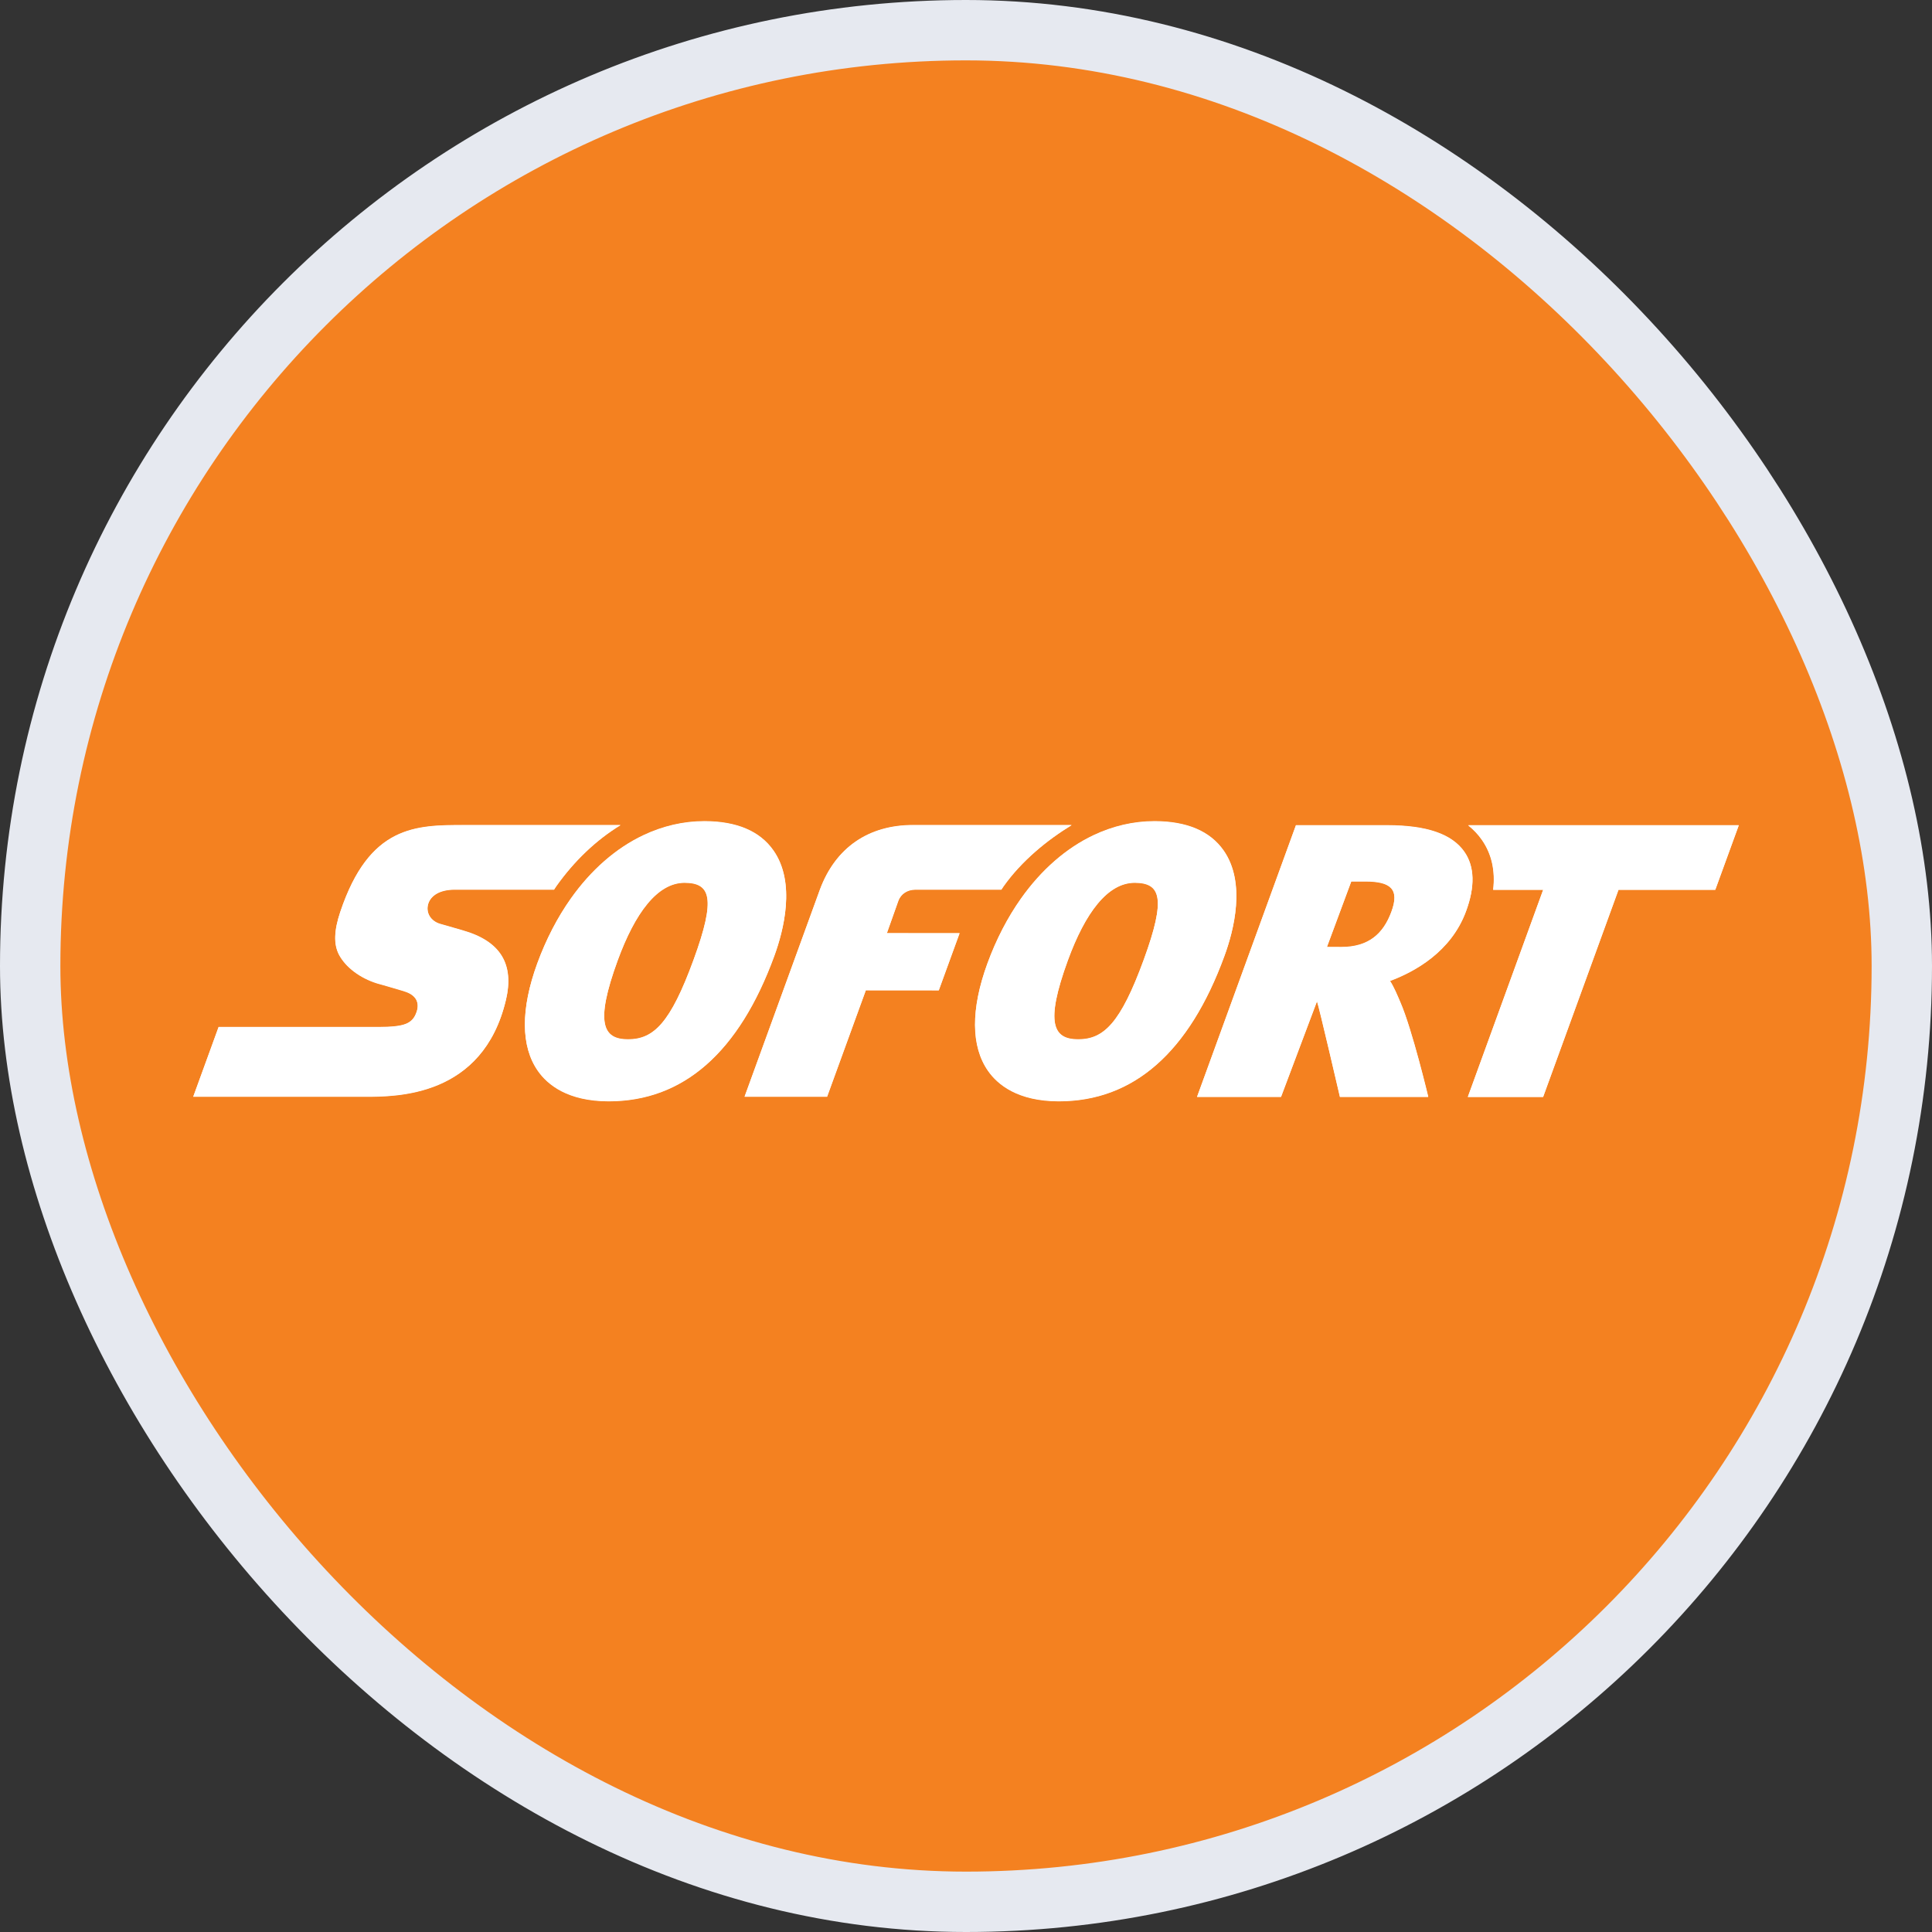
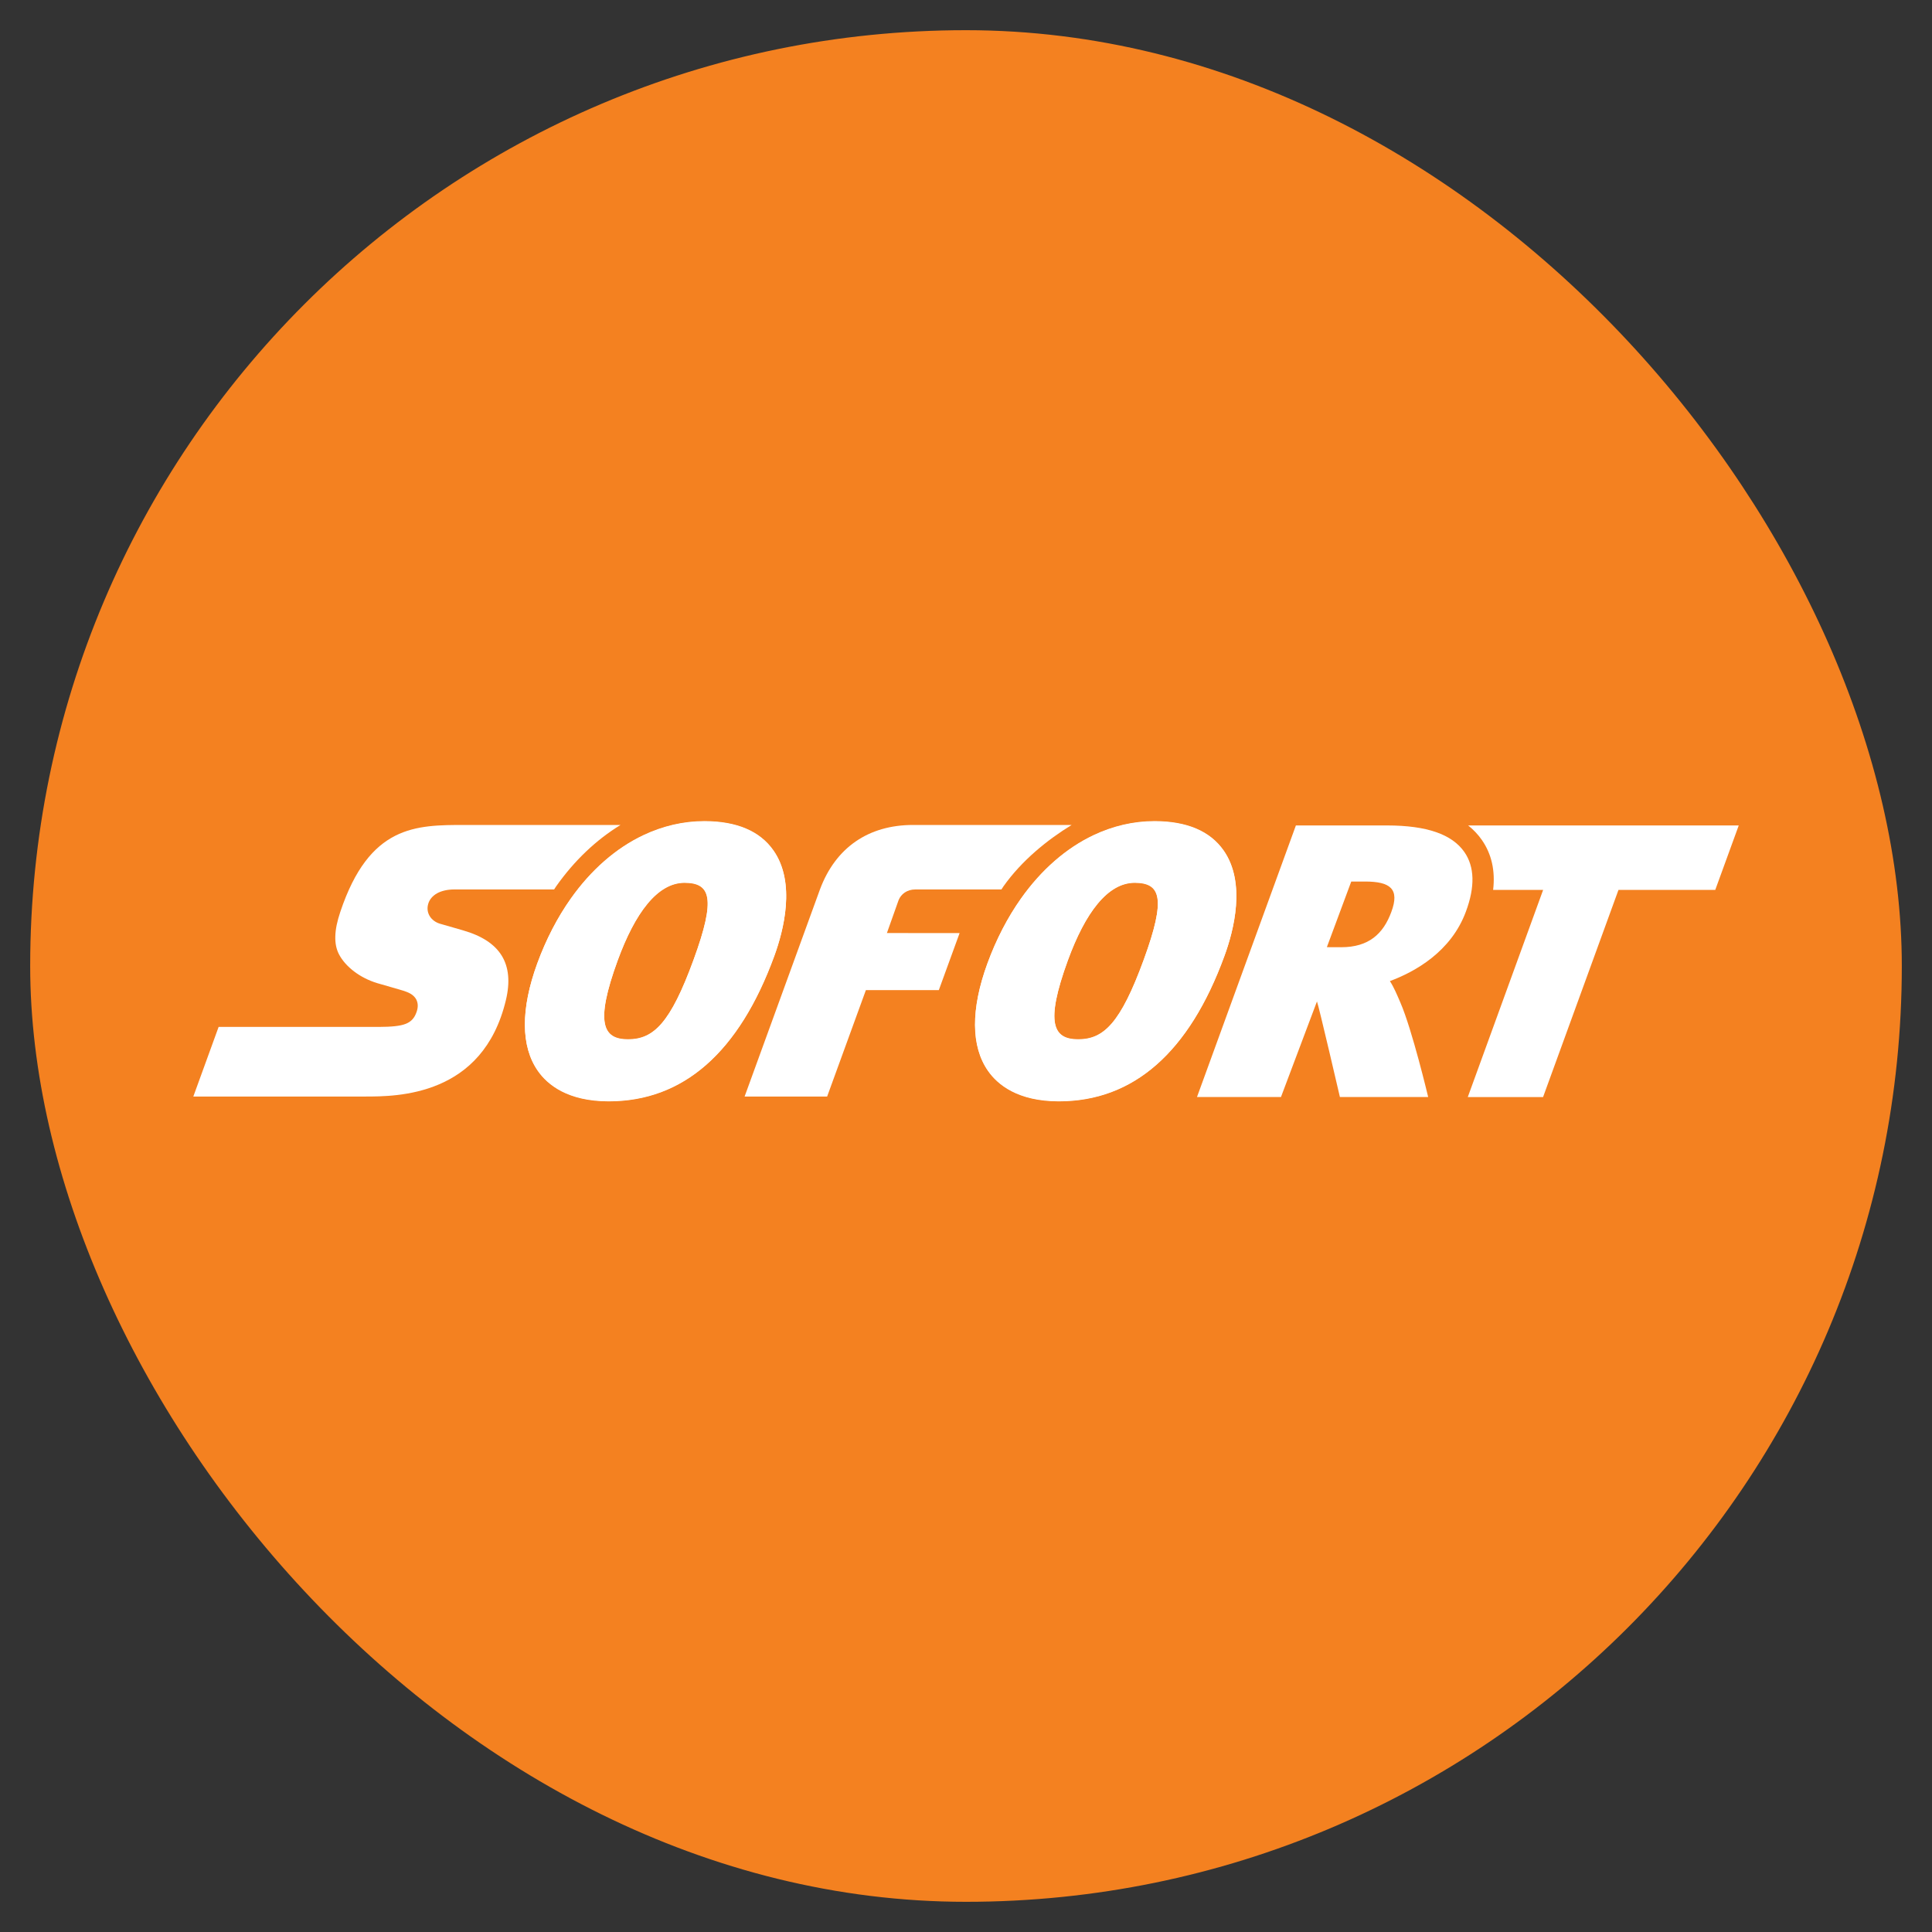
<svg xmlns="http://www.w3.org/2000/svg" width="32" height="32" viewBox="0 0 32 32" fill="none">
  <rect x="0" y="0" width="32" height="32" fill="#333333" stroke="none" />
  <rect x="0.5" y="0.5" width="31" height="31" rx="15.5" fill="#F48120" />
-   <path d="M10.277 13.669H7.698C7.291 13.669 6.896 13.669 6.542 13.849C6.188 14.029 5.876 14.388 5.635 15.107C5.583 15.261 5.556 15.395 5.552 15.51C5.548 15.626 5.569 15.725 5.612 15.81C5.667 15.915 5.754 16.013 5.864 16.096C5.974 16.179 6.105 16.246 6.247 16.29C6.252 16.291 6.327 16.312 6.417 16.338C6.507 16.364 6.612 16.395 6.678 16.415C6.717 16.427 6.76 16.442 6.799 16.465C6.838 16.489 6.873 16.52 6.895 16.562C6.909 16.591 6.917 16.622 6.918 16.655C6.919 16.689 6.913 16.725 6.9 16.763C6.867 16.861 6.817 16.924 6.721 16.962C6.626 17 6.486 17.013 6.273 17.014H3.62L3.2 18.167H6.041C6.308 18.167 6.797 18.167 7.267 17.968C7.736 17.768 8.187 17.369 8.377 16.571C8.449 16.271 8.427 16.027 8.309 15.835C8.191 15.643 7.978 15.504 7.668 15.415C7.668 15.415 7.598 15.395 7.517 15.371C7.435 15.348 7.341 15.321 7.293 15.307C7.214 15.285 7.153 15.239 7.117 15.18C7.081 15.122 7.07 15.05 7.09 14.978C7.112 14.903 7.163 14.843 7.238 14.801C7.312 14.76 7.411 14.737 7.525 14.737H9.176C9.188 14.72 9.199 14.702 9.21 14.685C9.512 14.259 9.877 13.913 10.277 13.669Z" fill="white" />
  <path d="M10.278 13.664H7.699C7.293 13.664 6.898 13.664 6.544 13.844C6.19 14.024 5.878 14.383 5.637 15.102C5.585 15.256 5.557 15.389 5.554 15.505C5.55 15.621 5.57 15.72 5.614 15.805C5.668 15.909 5.756 16.008 5.866 16.091C5.975 16.174 6.107 16.241 6.248 16.284C6.254 16.286 6.328 16.307 6.419 16.333C6.508 16.359 6.613 16.389 6.68 16.409C6.719 16.422 6.762 16.437 6.801 16.46C6.839 16.483 6.874 16.514 6.896 16.557C6.91 16.586 6.918 16.617 6.919 16.65C6.92 16.684 6.914 16.72 6.901 16.758C6.868 16.855 6.818 16.918 6.723 16.957C6.628 16.995 6.488 17.008 6.275 17.009H3.621L3.202 18.162H6.042C6.31 18.162 6.798 18.162 7.268 17.962C7.738 17.763 8.188 17.364 8.379 16.566C8.451 16.266 8.428 16.022 8.311 15.83C8.193 15.638 7.98 15.499 7.67 15.41C7.67 15.41 7.6 15.39 7.518 15.366C7.437 15.343 7.343 15.316 7.295 15.302C7.215 15.28 7.154 15.233 7.118 15.175C7.082 15.116 7.071 15.046 7.092 14.973C7.113 14.898 7.165 14.838 7.239 14.796C7.314 14.755 7.412 14.732 7.526 14.732H9.178C9.189 14.715 9.2 14.697 9.212 14.68C9.513 14.253 9.878 13.908 10.278 13.664Z" fill="white" />
  <path d="M24.317 13.672C24.405 13.742 24.481 13.821 24.544 13.912C24.706 14.145 24.768 14.422 24.731 14.74H25.559L24.311 18.171H25.558L26.807 14.74H28.41L28.799 13.672H24.317Z" fill="white" />
  <path d="M23.044 15.107C22.911 15.467 22.671 15.689 22.215 15.689H22.213L21.977 15.688L22.381 14.601H22.61C23.03 14.601 23.187 14.724 23.044 15.107ZM24.255 14.113C24.05 13.818 23.632 13.673 22.978 13.672H21.464L19.826 18.17H21.217L21.813 16.587C21.841 16.652 22.193 18.17 22.193 18.17H23.655C23.655 18.17 23.39 17.054 23.194 16.604C23.144 16.488 23.091 16.358 23.021 16.25C23.434 16.096 24.033 15.767 24.28 15.099C24.433 14.688 24.424 14.357 24.255 14.113Z" fill="white" />
  <path d="M11.488 15.898C11.103 16.953 10.823 17.218 10.402 17.218H10.401C9.991 17.218 9.847 16.958 10.231 15.908C10.518 15.124 10.889 14.623 11.338 14.623H11.338C11.765 14.624 11.863 14.871 11.488 15.898ZM12.811 14.091C12.586 13.769 12.201 13.606 11.666 13.605C11.316 13.605 10.976 13.686 10.658 13.836C10.202 14.052 9.789 14.412 9.452 14.889C9.233 15.199 9.045 15.558 8.898 15.96C8.622 16.718 8.625 17.333 8.908 17.738C9.068 17.968 9.402 18.241 10.08 18.242H10.083C11.318 18.242 12.241 17.432 12.825 15.835C12.979 15.412 13.183 14.623 12.811 14.091Z" fill="white" />
-   <path d="M17.748 13.669H15.12C14.385 13.669 13.838 14.041 13.58 14.737L12.332 18.167H13.699L14.34 16.404L15.549 16.405L15.893 15.46L14.688 15.46L14.882 14.913C14.923 14.815 15.019 14.737 15.161 14.737C15.24 14.737 16.126 14.737 16.586 14.737C16.598 14.72 16.608 14.702 16.62 14.685C16.921 14.259 17.348 13.913 17.748 13.669Z" fill="white" />
  <path d="M18.944 15.898C18.558 16.953 18.278 17.218 17.858 17.218H17.857C17.446 17.218 17.303 16.958 17.687 15.908C17.973 15.124 18.345 14.623 18.794 14.623H18.794C19.221 14.624 19.319 14.871 18.944 15.898ZM20.267 14.091C20.042 13.769 19.657 13.606 19.122 13.605C18.772 13.605 18.432 13.686 18.113 13.836C17.658 14.052 17.245 14.412 16.908 14.889C16.689 15.199 16.501 15.558 16.354 15.96C16.077 16.718 16.081 17.333 16.364 17.738C16.524 17.968 16.858 18.241 17.536 18.242H17.538C18.774 18.242 19.697 17.432 20.28 15.835C20.435 15.412 20.638 14.623 20.267 14.091Z" fill="white" />
-   <path d="M24.319 13.667C24.407 13.737 24.483 13.816 24.546 13.907C24.708 14.14 24.77 14.417 24.733 14.735H25.561L24.313 18.166H25.56L26.808 14.735H28.411L28.8 13.667H24.319Z" fill="white" />
-   <path d="M23.046 15.102C22.912 15.461 22.672 15.684 22.216 15.684H22.215L21.979 15.683L22.382 14.596H22.612C23.031 14.596 23.188 14.718 23.046 15.102ZM24.256 14.108C24.051 13.813 23.634 13.668 22.98 13.667H21.465L19.828 18.165H21.219L21.814 16.582C21.843 16.647 22.194 18.165 22.194 18.165H23.657C23.657 18.165 23.391 17.049 23.195 16.599C23.145 16.483 23.093 16.353 23.023 16.244C23.436 16.091 24.034 15.761 24.282 15.094C24.434 14.683 24.425 14.351 24.256 14.108Z" fill="white" />
  <path d="M11.489 15.892C11.104 16.948 10.824 17.213 10.403 17.213H10.402C9.992 17.213 9.848 16.953 10.232 15.903C10.519 15.119 10.89 14.618 11.339 14.618H11.34C11.767 14.618 11.865 14.866 11.489 15.892ZM12.812 14.086C12.587 13.764 12.203 13.601 11.668 13.6C11.317 13.6 10.978 13.681 10.659 13.831C10.203 14.046 9.791 14.406 9.453 14.884C9.234 15.194 9.047 15.553 8.9 15.954C8.623 16.712 8.626 17.328 8.909 17.733C9.07 17.962 9.403 18.236 10.082 18.237H10.084C11.32 18.237 12.242 17.427 12.826 15.829C12.98 15.407 13.184 14.618 12.812 14.086Z" fill="white" />
  <path d="M17.75 13.664H15.122C14.387 13.664 13.84 14.036 13.581 14.732L12.333 18.162H13.7L14.342 16.399L15.55 16.399L15.894 15.455L14.69 15.454L14.884 14.908C14.924 14.81 15.021 14.732 15.162 14.732C15.241 14.732 16.128 14.732 16.587 14.732C16.599 14.715 16.61 14.697 16.621 14.68C16.923 14.253 17.35 13.908 17.75 13.664Z" fill="white" />
  <path d="M18.945 15.892C18.56 16.948 18.28 17.213 17.859 17.213H17.858C17.448 17.213 17.305 16.953 17.688 15.903C17.975 15.119 18.346 14.618 18.795 14.618H18.796C19.223 14.618 19.32 14.866 18.945 15.892ZM20.268 14.086C20.043 13.764 19.659 13.601 19.123 13.6C18.773 13.6 18.433 13.681 18.115 13.831C17.659 14.046 17.247 14.406 16.909 14.884C16.69 15.194 16.503 15.553 16.356 15.954C16.079 16.712 16.082 17.328 16.366 17.733C16.526 17.962 16.859 18.236 17.538 18.237H17.54C18.776 18.237 19.698 17.427 20.282 15.829C20.437 15.407 20.64 14.618 20.268 14.086Z" fill="white" />
-   <rect x="0.5" y="0.5" width="31" height="31" rx="15.5" stroke="#E6E9F0" />
</svg>